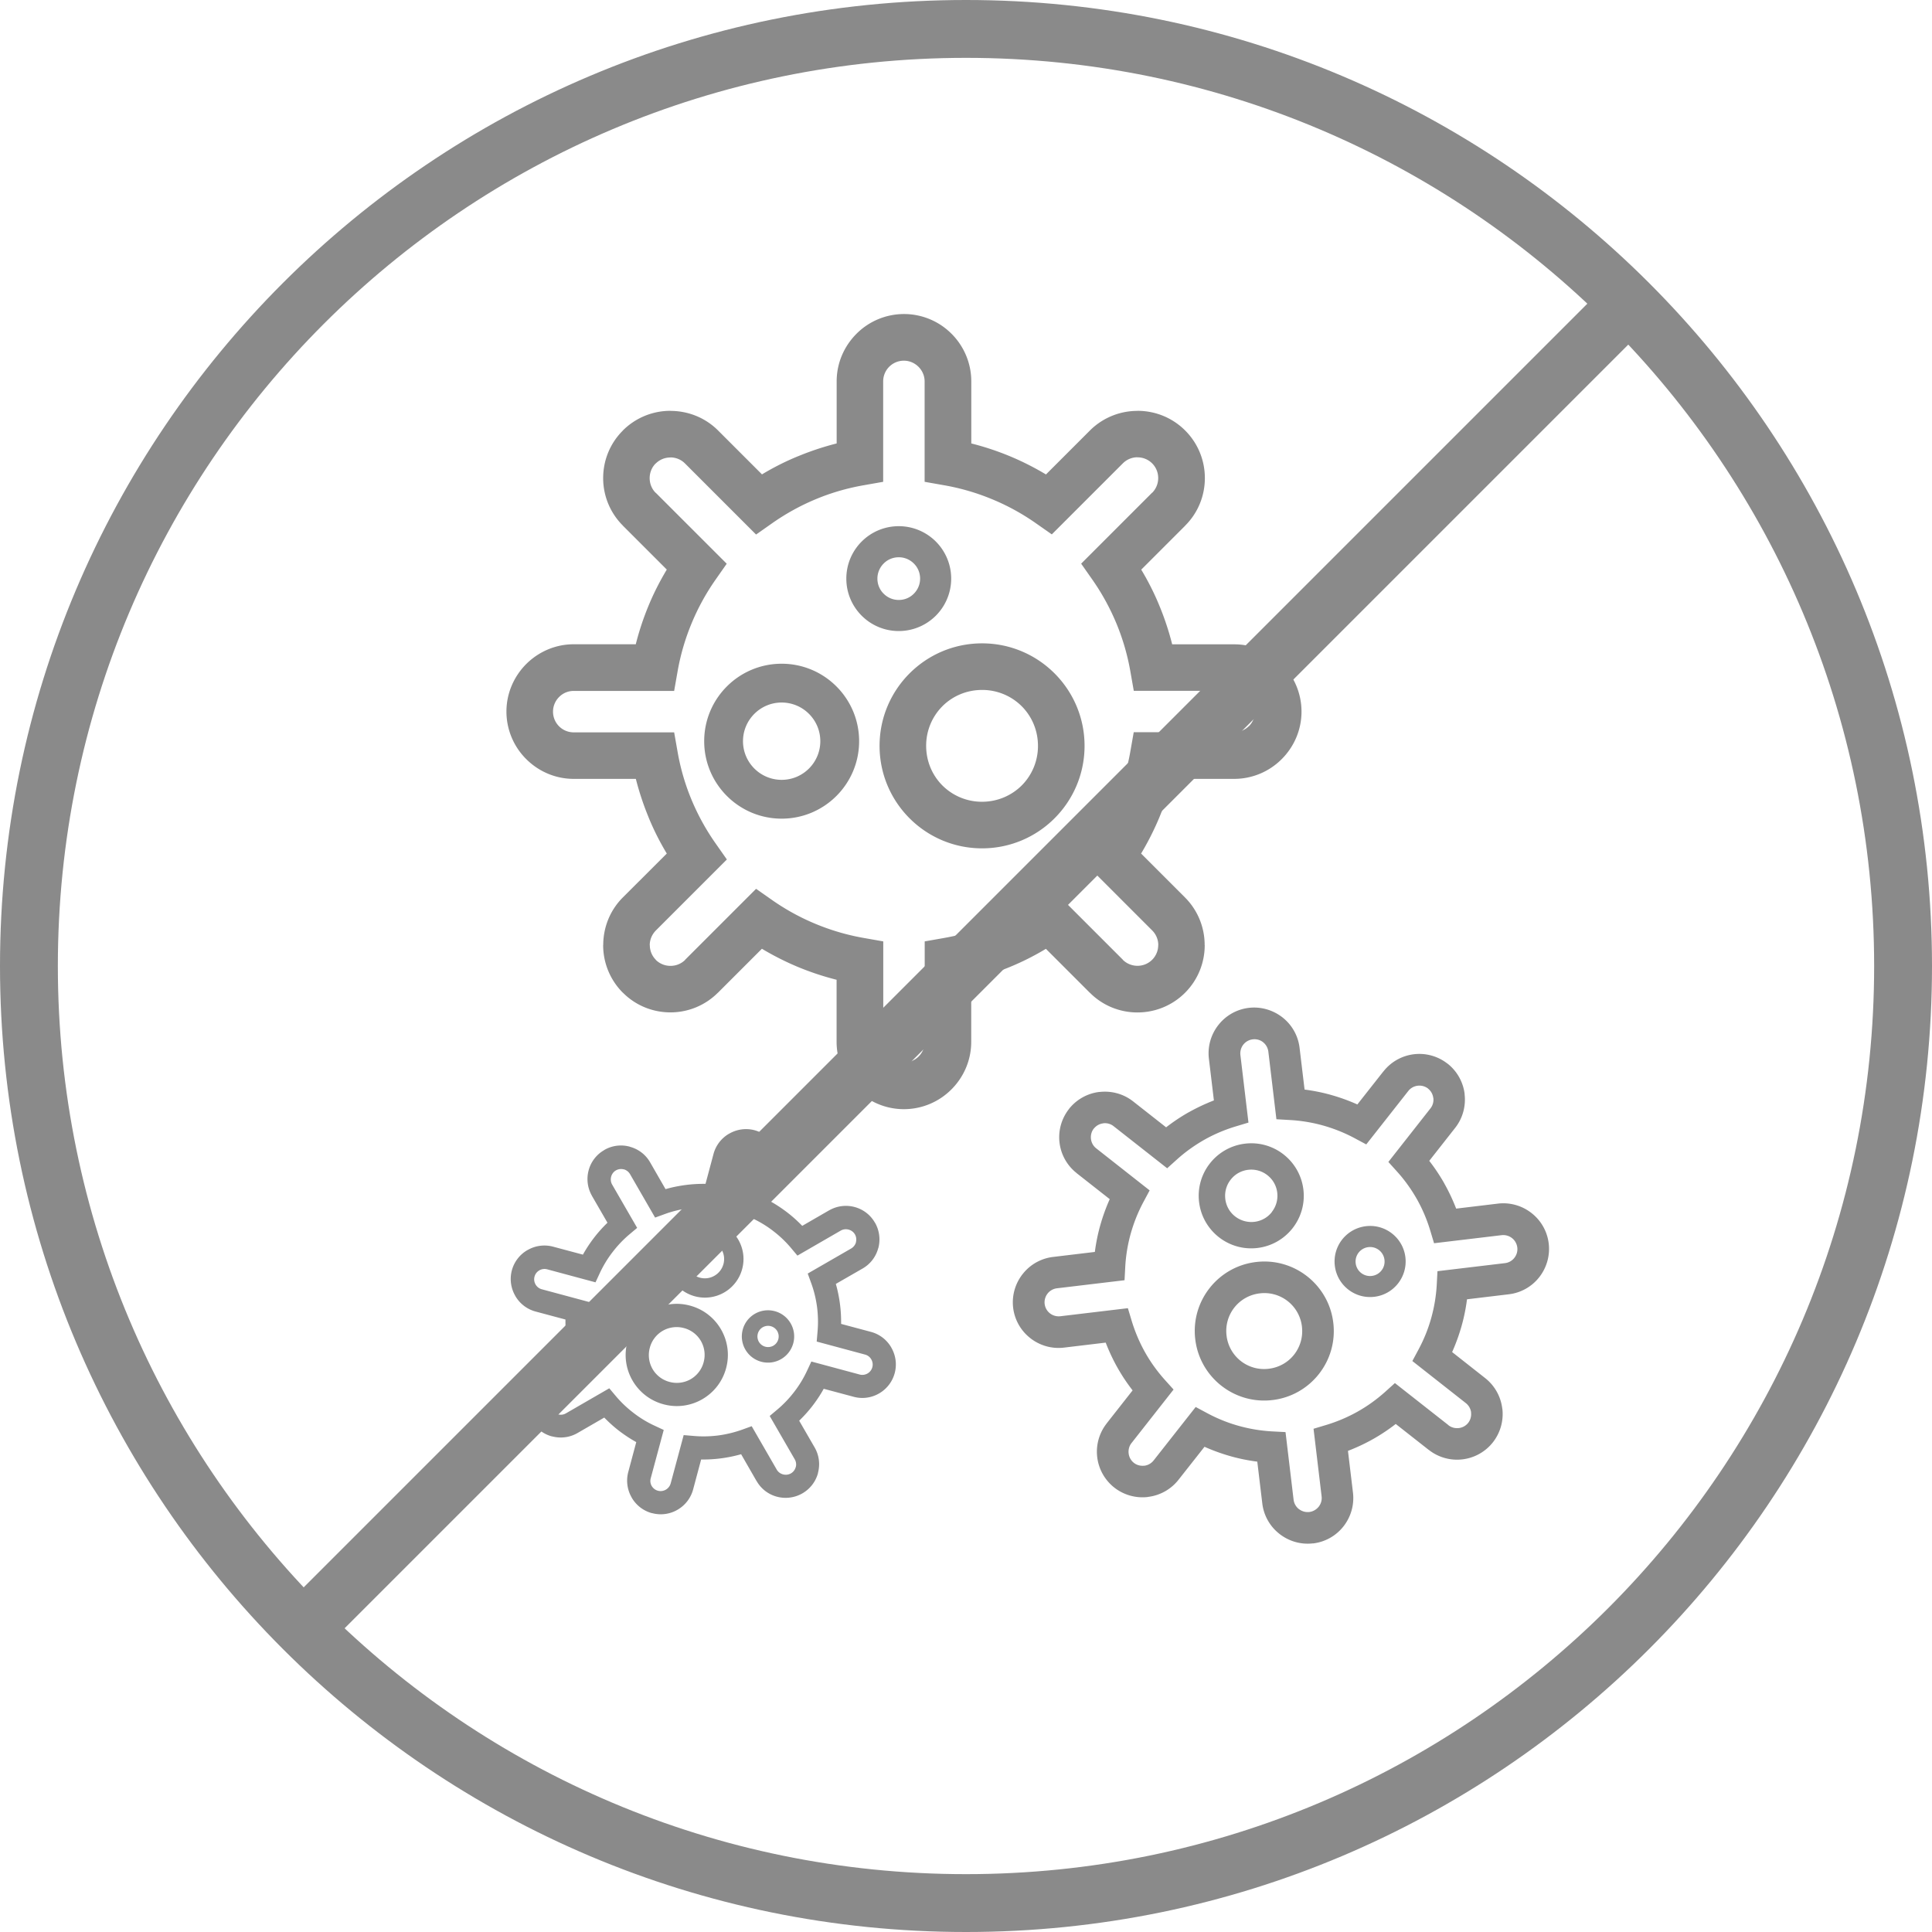
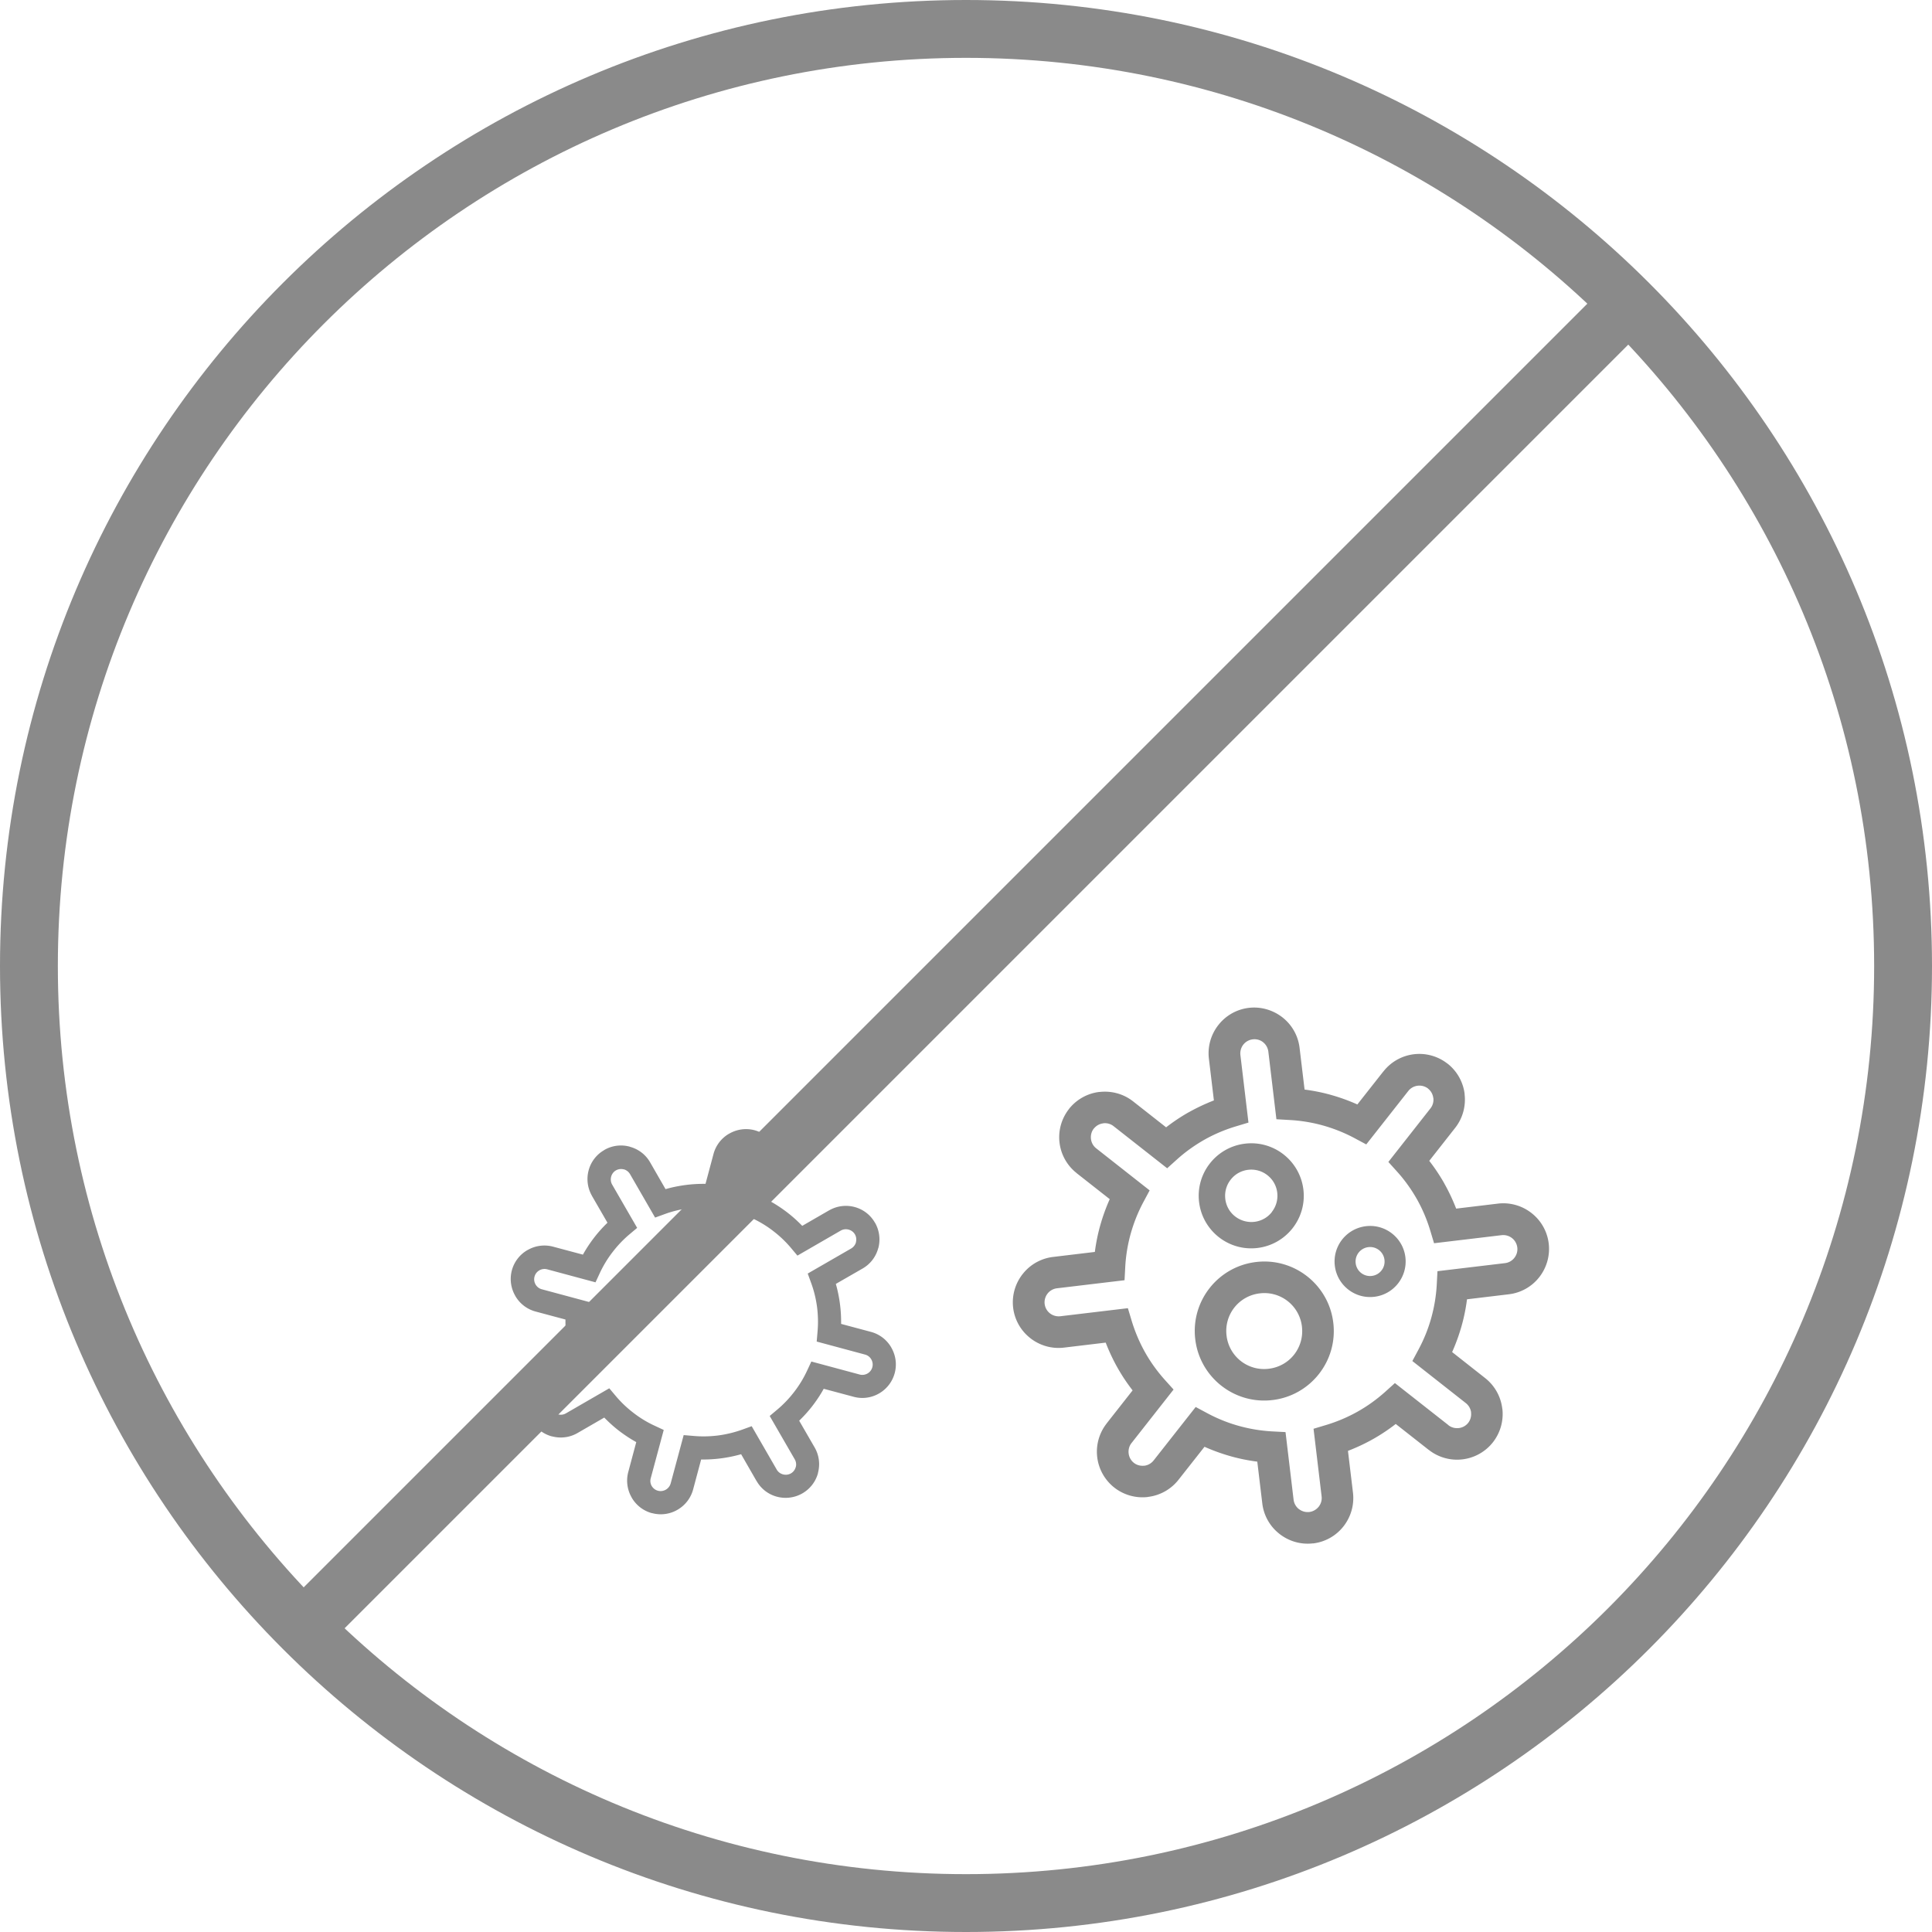
<svg xmlns="http://www.w3.org/2000/svg" t="1740017173056" class="icon" viewBox="0 0 1024 1024" version="1.1" p-id="8069" width="200" height="200">
  <path d="M512 0c141.379 0 269.379 57.311 362.034 149.966 92.655 92.655 149.966 220.655 149.966 362.034 0 141.379-57.311 269.379-149.966 362.034-92.655 92.655-220.655 149.966-362.034 149.966-141.379 0-269.379-57.311-362.034-149.966C57.311 781.379 0 653.379 0 512c0-141.379 57.311-269.379 149.966-362.034C242.621 57.311 370.621 0 512 0z m340.363 171.637c-87.09-87.09-207.424-140.973-340.363-140.973-132.902 0-253.236 53.883-340.363 140.973C84.547 258.727 30.664 379.061 30.664 512c0 132.902 53.883 253.236 140.973 340.363 87.09 87.09 207.424 140.973 340.363 140.973 132.902 0 253.236-53.883 340.363-140.973 87.09-87.09 140.973-207.424 140.973-340.363 0-132.902-53.883-253.236-140.973-340.363z" p-id="8070" fill="#8a8a8a" />
-   <path d="M689.829 377.145c0 9.804-4.017 18.723-10.467 25.172l-0.037 0.037a35.551 35.551 0 0 1-25.172 10.467h-32.912c-1.769 7.003-4.017 13.784-6.745 20.381-2.764 6.634-6.007 13.047-9.693 19.202l23.293 23.293a35.566 35.566 0 0 1 10.393 25.246h0.037c0 9.14-3.464 18.28-10.43 25.246a35.573 35.573 0 0 1-25.246 10.43c-9.103 0-18.244-3.464-25.172-10.43h-0.037l-23.293-23.293c-6.118 3.686-12.531 6.929-19.202 9.656-6.597 2.727-13.379 4.976-20.381 6.745v32.912c0 9.804-4.017 18.723-10.467 25.172l-0.037 0.037a35.551 35.551 0 0 1-25.172 10.467c-9.804 0-18.723-4.017-25.172-10.467l-0.037-0.037a35.551 35.551 0 0 1-10.467-25.172v-32.912c-7.003-1.769-13.784-4.017-20.381-6.745-6.634-2.764-13.047-6.007-19.202-9.693l-23.293 23.293h-0.037a35.466 35.466 0 0 1-25.172 10.43c-9.103 0-18.244-3.464-25.172-10.43h-0.037a35.573 35.573 0 0 1-10.43-25.246h0.037c0-9.177 3.464-18.317 10.393-25.246l23.293-23.256c-3.686-6.118-6.929-12.531-9.656-19.202v-0.037c-2.727-6.597-4.976-13.379-6.745-20.344h-32.912c-9.804 0-18.723-4.017-25.172-10.467l-0.037-0.037a35.551 35.551 0 0 1-10.467-25.172c0-9.767 4.017-18.686 10.467-25.172l0.037-0.037c6.487-6.45 15.406-10.467 25.172-10.467h32.875c1.769-7.003 4.017-13.784 6.745-20.381 2.727-6.634 6.007-13.047 9.693-19.202l-23.293-23.293v-0.037a35.466 35.466 0 0 1-10.43-25.172c0-9.103 3.464-18.244 10.43-25.172v-0.037a35.573 35.573 0 0 1 25.246-10.43v0.037c9.177 0 18.317 3.464 25.246 10.393l23.256 23.256c6.118-3.686 12.531-6.929 19.202-9.656h0.037c6.597-2.727 13.379-4.976 20.344-6.745v-32.912c0-9.804 4.017-18.686 10.467-25.172l0.037-0.037a35.551 35.551 0 0 1 50.382 0 35.64 35.64 0 0 1 10.467 25.209v32.912c7.003 1.769 13.784 4.017 20.381 6.745 6.634 2.764 13.047 6.007 19.202 9.693l23.293-23.293a35.566 35.566 0 0 1 25.246-10.393v-0.037c9.14 0 18.28 3.464 25.246 10.43a35.573 35.573 0 0 1 10.43 25.246c0 9.103-3.464 18.244-10.43 25.172v0.037l-23.293 23.293c3.686 6.118 6.929 12.531 9.656 19.202 2.727 6.597 4.976 13.379 6.745 20.381h32.875c9.84 0 18.76 4.017 25.209 10.467a35.64 35.64 0 0 1 10.467 25.209z m-27.9 7.777c1.99-1.99 3.206-4.754 3.206-7.777 0-3.022-1.253-5.749-3.243-7.74s-4.754-3.243-7.74-3.243h-53.22l-1.806-10.246a120.776 120.776 0 0 0-7.371-25.394c-3.428-8.256-7.703-16.032-12.752-23.256l-5.971-8.514 37.63-37.63 0.037 0.037c2.101-2.138 3.17-4.939 3.17-7.777a10.931 10.931 0 0 0-10.983-10.983v-0.037c-2.801 0-5.602 1.069-7.777 3.243l-37.63 37.63-8.477-5.934a120.504 120.504 0 0 0-23.293-12.752 120.776 120.776 0 0 0-25.394-7.371l-10.246-1.806V202.154c0-3.022-1.253-5.749-3.243-7.74s-4.754-3.243-7.74-3.243c-3.022 0-5.786 1.216-7.777 3.206-1.99 1.99-3.206 4.754-3.206 7.777v53.22l-10.246 1.806c-8.919 1.548-17.433 4.054-25.394 7.371-8.256 3.428-16.032 7.74-23.219 12.789l-8.514 5.971-37.63-37.63c-2.138-2.174-4.976-3.243-7.777-3.243v0.037c-2.838 0-5.639 1.069-7.777 3.206l-0.037-0.037c-2.101 2.138-3.17 4.939-3.17 7.777 0 2.838 1.069 5.676 3.17 7.777l0.037-0.037 37.63 37.63-5.934 8.477a120.504 120.504 0 0 0-12.752 23.293 120.776 120.776 0 0 0-7.371 25.394l-1.806 10.246H304.097c-3.059 0-5.786 1.216-7.74 3.206l-0.037 0.037a10.979 10.979 0 0 0 0 15.516c1.99 1.99 4.754 3.206 7.777 3.206h53.22l1.806 10.246c1.548 8.919 4.054 17.433 7.371 25.394 3.428 8.256 7.74 16.032 12.789 23.219l5.971 8.514-37.63 37.63c-2.138 2.174-3.243 4.976-3.243 7.777h0.037c0 2.838 1.069 5.639 3.206 7.777l-0.037 0.037c2.138 2.101 4.939 3.17 7.777 3.17 2.838 0 5.676-1.069 7.777-3.17l-0.037-0.037 37.63-37.63 8.477 5.934c7.15 5.012 14.963 9.325 23.293 12.752 8.035 3.317 16.511 5.823 25.394 7.371l10.246 1.806v53.22c0 3.022 1.216 5.786 3.206 7.777 1.99 1.99 4.754 3.206 7.777 3.206 3.022 0 5.786-1.216 7.777-3.206 1.99-1.99 3.206-4.754 3.206-7.777v-53.22l10.246-1.806c8.845-1.548 17.359-4.054 25.394-7.371 8.256-3.428 16.032-7.703 23.256-12.752l8.514-5.971 37.63 37.63-0.037 0.037c2.138 2.101 4.939 3.17 7.777 3.17a10.931 10.931 0 0 0 10.983-10.983h0.037c0-2.801-1.069-5.602-3.243-7.777l-37.63-37.63 5.934-8.477c5.012-7.15 9.325-14.963 12.752-23.293 3.317-8.035 5.823-16.511 7.371-25.394l1.806-10.246h53.22c3.022 0 5.786-1.216 7.777-3.206z" p-id="8071" fill="#8a8a8a" />
-   <path d="M476.36 278.887a27.786 27.786 0 1 1 0 55.578c-15.369 0-27.789-12.457-27.789-27.789 0-15.369 12.457-27.789 27.789-27.789z m7.998 19.792c-2.064-2.064-4.865-3.317-7.998-3.317-3.133 0-5.971 1.253-7.998 3.317-2.064 2.064-3.317 4.902-3.317 7.998 0 3.133 1.253 5.971 3.317 7.998 2.064 2.064 4.865 3.317 7.998 3.317 3.133 0 5.971-1.253 7.998-3.317 2.064-2.064 3.317-4.902 3.317-7.998 0-3.133-1.253-5.971-3.317-7.998zM414.295 351.788c22.666 0 41.057 18.391 41.057 41.057s-18.391 41.057-41.057 41.057-41.057-18.391-41.057-41.057 18.391-41.057 41.057-41.057z m14.484 26.573c-3.686-3.686-8.809-6.007-14.484-6.007-5.639 0-10.762 2.285-14.484 6.007-3.686 3.686-6.007 8.809-6.007 14.484 0 5.639 2.285 10.762 6.007 14.484 3.686 3.686 8.809 6.007 14.484 6.007 5.639 0 10.762-2.285 14.484-6.007 3.686-3.686 6.007-8.809 6.007-14.484 0-5.639-2.285-10.762-6.007-14.484zM520.514 340.989c30.001 0 54.325 24.325 54.325 54.325S550.514 449.64 520.514 449.64s-54.325-24.325-54.325-54.325 24.325-54.325 54.325-54.325z m21.008 33.318a29.603 29.603 0 0 0-21.008-8.624c-8.219 0-15.664 3.28-21.008 8.624a29.603 29.603 0 0 0-8.624 21.008c0 8.219 3.28 15.664 8.624 21.008a29.603 29.603 0 0 0 21.008 8.624c8.219 0 15.664-3.317 21.008-8.624a29.603 29.603 0 0 0 8.624-21.008c0-8.219-3.28-15.664-8.624-21.008z" p-id="8072" fill="#8a8a8a" />
  <path d="M345.559 802.018a17.691 17.691 0 0 1-10.762-8.293v-0.037a17.776 17.776 0 0 1-1.806-13.489l4.238-15.848c-3.133-1.732-6.118-3.722-8.956-5.86-2.838-2.174-5.492-4.57-7.998-7.15l-14.226 8.219c-4.238 2.432-9.067 2.912-13.489 1.732v0.037a17.632 17.632 0 0 1-10.799-8.293c-2.432-4.238-2.948-9.103-1.769-13.489a17.562 17.562 0 0 1 8.293-10.762v-0.037l14.226-8.182a73.66 73.66 0 0 1-2.801-21.192l-15.848-4.238a17.691 17.691 0 0 1-10.762-8.293v-0.037a17.776 17.776 0 0 1-1.806-13.489 17.691 17.691 0 0 1 8.293-10.762h0.037c3.944-2.285 8.772-3.059 13.489-1.806l15.848 4.238c1.732-3.133 3.722-6.118 5.86-8.919 2.174-2.838 4.57-5.492 7.15-7.998l-8.219-14.226v-0.037c-2.432-4.238-2.948-9.103-1.769-13.489a17.562 17.562 0 0 1 8.293-10.762v-0.037c4.238-2.469 9.103-2.948 13.489-1.769v0.037c4.423 1.179 8.366 4.017 10.799 8.256l8.182 14.226c3.428-0.995 6.929-1.695 10.504-2.174h0.037c3.538-0.479 7.076-0.663 10.651-0.627l4.238-15.848a17.691 17.691 0 0 1 8.293-10.762h0.037c3.944-2.285 8.772-3.059 13.452-1.806a17.691 17.691 0 0 1 10.762 8.293v0.037c2.285 3.944 3.059 8.772 1.806 13.489l-4.238 15.848c3.133 1.732 6.118 3.722 8.919 5.86 2.838 2.174 5.492 4.57 7.998 7.15l14.226-8.219h0.037c4.238-2.432 9.103-2.948 13.489-1.769 4.386 1.179 8.329 4.017 10.762 8.293h0.037c2.432 4.238 2.948 9.103 1.769 13.489h-0.037a17.602 17.602 0 0 1-8.256 10.799l-14.226 8.182c0.995 3.428 1.695 6.929 2.174 10.504v0.037c0.479 3.538 0.663 7.076 0.627 10.651l15.848 4.238a17.691 17.691 0 0 1 10.762 8.293v0.037c2.285 3.944 3.059 8.772 1.806 13.489a17.764 17.764 0 0 1-8.293 10.799c-3.944 2.285-8.772 3.059-13.489 1.769l-15.848-4.238c-1.732 3.133-3.722 6.118-5.86 8.919-2.174 2.838-4.57 5.492-7.15 7.998l8.219 14.226c2.432 4.238 2.912 9.067 1.732 13.489h0.037a17.632 17.632 0 0 1-8.293 10.799c-4.238 2.432-9.103 2.948-13.489 1.769a17.562 17.562 0 0 1-10.762-8.293h-0.037l-8.182-14.226a73.66 73.66 0 0 1-21.192 2.801l-4.238 15.848a17.764 17.764 0 0 1-8.293 10.799c-3.944 2.285-8.772 3.059-13.489 1.769z m-0.147-14.447c0.7 1.216 1.88 2.174 3.317 2.543 1.437 0.405 2.948 0.147 4.165-0.553 1.216-0.7 2.174-1.88 2.58-3.317l6.892-25.615 5.16 0.442c4.46 0.405 8.882 0.295 13.194-0.258 4.423-0.59 8.735-1.659 12.826-3.133l4.865-1.769 13.268 22.998c0.737 1.29 1.953 2.174 3.354 2.543 1.364 0.369 2.838 0.221 4.165-0.516 1.29-0.737 2.174-1.953 2.543-3.317h0.037c0.369-1.364 0.221-2.838-0.553-4.165l-13.268-22.961 3.944-3.317c3.354-2.801 6.413-6.007 9.14-9.582 2.654-3.428 4.939-7.224 6.818-11.278l2.174-4.681 25.615 6.892c1.437 0.405 2.948 0.147 4.165-0.553 1.216-0.7 2.174-1.88 2.543-3.317 0.405-1.474 0.147-2.948-0.553-4.165-0.7-1.216-1.88-2.174-3.317-2.543l-25.615-6.892 0.442-5.16c0.405-4.496 0.295-8.919-0.258-13.194-0.59-4.423-1.659-8.735-3.17-12.826l-1.769-4.865 22.998-13.268c1.327-0.774 2.211-1.99 2.58-3.317h-0.037c0.369-1.364 0.221-2.875-0.516-4.165-0.737-1.29-1.953-2.174-3.354-2.543-1.364-0.369-2.875-0.221-4.165 0.516l-22.961 13.268-3.317-3.944a59.375 59.375 0 0 0-9.582-9.14c-3.428-2.654-7.224-4.939-11.278-6.818l-4.681-2.174 6.892-25.615c0.405-1.474 0.147-2.948-0.516-4.128v-0.037c-0.7-1.216-1.843-2.138-3.317-2.543-1.474-0.405-2.948-0.147-4.165 0.553-1.216 0.7-2.174 1.88-2.543 3.317l-6.892 25.615-5.16-0.442c-4.496-0.405-8.919-0.295-13.194 0.258-4.423 0.59-8.735 1.659-12.826 3.17l-4.865 1.769-13.268-22.998c-0.774-1.327-1.99-2.211-3.317-2.58v0.037c-1.364-0.369-2.838-0.221-4.165 0.516-1.29 0.737-2.174 1.953-2.543 3.354-0.369 1.364-0.221 2.875 0.516 4.165l13.268 22.961-3.944 3.317c-3.354 2.801-6.413 6.007-9.14 9.582-2.654 3.428-4.939 7.224-6.818 11.278l-2.174 4.681-25.615-6.892c-1.474-0.405-2.948-0.147-4.165 0.553-1.216 0.7-2.174 1.88-2.543 3.317-0.405 1.474-0.147 2.948 0.553 4.165 0.7 1.216 1.88 2.174 3.317 2.543l25.615 6.892-0.442 5.16c-0.405 4.46-0.295 8.882 0.258 13.194 0.59 4.423 1.659 8.735 3.133 12.826l1.769 4.865-22.998 13.268c-1.29 0.737-2.174 1.99-2.543 3.354-0.369 1.364-0.221 2.838 0.516 4.165 0.737 1.29 1.953 2.174 3.317 2.543v0.037c1.364 0.369 2.838 0.221 4.165-0.553l22.961-13.268 3.317 3.944c2.801 3.354 6.007 6.413 9.582 9.14 3.428 2.654 7.187 4.939 11.278 6.818l4.681 2.174-6.892 25.615c-0.405 1.474-0.147 2.948 0.553 4.165z" p-id="8073" fill="#8a8a8a" />
-   <path d="M420.45 711.942a13.858 13.858 0 0 1-16.99 9.804 13.887 13.887 0 0 1-9.804-16.99 13.858 13.858 0 0 1 16.99-9.804c7.408 1.99 11.794 9.582 9.804 16.99z m-10.541 1.29c1.253-0.737 2.211-1.916 2.617-3.428 0.405-1.511 0.147-3.022-0.553-4.275-0.737-1.253-1.916-2.211-3.428-2.617-1.511-0.405-3.022-0.147-4.275 0.553-1.253 0.737-2.211 1.916-2.617 3.428-0.405 1.511-0.147 3.022 0.553 4.275 0.737 1.253 1.916 2.211 3.428 2.617 1.511 0.405 3.022 0.147 4.275-0.553zM393.361 672.617a20.433 20.433 0 0 1-25.062 14.447c-10.909-2.948-17.396-14.153-14.447-25.062a20.433 20.433 0 0 1 25.062-14.447c10.909 2.948 17.396 14.153 14.447 25.062z m-14.669 3.538c2.248-1.29 4.017-3.464 4.754-6.192 0.737-2.727 0.295-5.492-1.032-7.74-1.29-2.248-3.464-4.017-6.192-4.754a10.025 10.025 0 0 0-7.74 1.032c-2.248 1.29-4.017 3.464-4.754 6.192-0.737 2.727-0.295 5.492 1.032 7.74 1.29 2.248 3.464 4.017 6.192 4.754 2.727 0.737 5.492 0.295 7.74-1.032zM384.848 725.174c-3.87 14.447-18.723 23.035-33.17 19.128-14.447-3.87-23.035-18.723-19.128-33.17 3.87-14.447 18.723-23.035 33.17-19.128 14.447 3.87 23.035 18.723 19.128 33.17z m-18.76 5.823c3.243-1.88 5.823-5.049 6.855-8.993 1.069-3.944 0.442-7.961-1.437-11.241a14.72 14.72 0 0 0-8.993-6.855 14.787 14.787 0 0 0-11.241 1.437c-3.243 1.88-5.823 5.049-6.855 8.993-1.069 3.944-0.442 7.961 1.437 11.241 1.88 3.243 5.049 5.823 8.993 6.855 3.944 1.069 7.961 0.442 11.241-1.437z" p-id="8074" fill="#8a8a8a" />
  <path d="M695.947 818.013c-6.597 0.774-12.9-1.179-17.801-5.012l-0.037-0.037a24.056 24.056 0 0 1-9.067-16.106l-2.654-22.15c-4.828-0.627-9.619-1.585-14.263-2.912-4.681-1.327-9.251-2.985-13.71-4.976l-13.821 17.543a24.188 24.188 0 0 1-16.143 9.03v0.037a24.251 24.251 0 0 1-17.838-4.976 24.207 24.207 0 0 1-4.091-33.944v-0.037l13.784-17.543c-2.985-3.833-5.676-7.887-8.071-12.126-2.359-4.202-4.423-8.624-6.192-13.194l-22.15 2.654c-6.597 0.774-12.9-1.179-17.801-5.012l-0.037-0.037a24.056 24.056 0 0 1-9.067-16.106c-0.774-6.597 1.179-12.9 5.012-17.801l0.037-0.037a24.056 24.056 0 0 1 16.106-9.067l22.15-2.654c0.627-4.828 1.585-9.619 2.912-14.263 1.327-4.681 2.985-9.251 4.976-13.71l-17.543-13.784v-0.037a24.177 24.177 0 0 1-9.067-16.106c-0.737-6.118 0.885-12.568 4.976-17.801v-0.037a24.174 24.174 0 0 1 16.143-9.067v0.037c6.155-0.737 12.605 0.848 17.838 4.939l17.543 13.784c3.833-2.985 7.887-5.676 12.126-8.071h0.037c4.202-2.359 8.624-4.423 13.158-6.192l-2.654-22.15c-0.774-6.597 1.179-12.9 5.012-17.801l0.037-0.037a24.056 24.056 0 0 1 16.106-9.067c6.56-0.774 12.9 1.216 17.801 5.012l0.037 0.037a24.056 24.056 0 0 1 9.067 16.106l2.654 22.15c4.828 0.627 9.619 1.585 14.263 2.912 4.681 1.327 9.251 2.985 13.71 4.976l13.821-17.543h0.037a24.177 24.177 0 0 1 16.106-9.067c6.118-0.737 12.568 0.885 17.801 4.976h0.037a24.174 24.174 0 0 1 9.067 16.143h-0.037c0.737 6.155-0.848 12.605-4.939 17.838l-13.784 17.543c2.985 3.833 5.676 7.887 8.071 12.126v0.037c2.359 4.202 4.423 8.587 6.192 13.158l22.15-2.654c6.597-0.774 12.9 1.179 17.801 5.012l0.037 0.037a24.056 24.056 0 0 1 9.067 16.106c0.774 6.597-1.179 12.936-5.012 17.838a24.056 24.056 0 0 1-16.143 9.067l-22.15 2.654c-0.627 4.828-1.585 9.619-2.912 14.263-1.327 4.681-2.985 9.251-4.976 13.71l17.543 13.821a24.188 24.188 0 0 1 9.03 16.143h0.037c0.737 6.155-0.885 12.568-4.976 17.838a24.207 24.207 0 0 1-33.944 4.091h-0.037l-17.543-13.784c-3.833 2.985-7.887 5.676-12.126 8.071-4.202 2.359-8.624 4.423-13.194 6.192l2.654 22.15c0.774 6.597-1.179 12.936-5.012 17.838a24.056 24.056 0 0 1-16.143 9.067z m-7.482-18.17c1.511 1.179 3.464 1.769 5.492 1.548 2.027-0.258 3.759-1.29 4.976-2.801 1.179-1.511 1.806-3.464 1.548-5.492l-4.275-35.824 6.745-2.027c5.86-1.769 11.352-4.128 16.511-7.003 5.27-2.948 10.172-6.487 14.632-10.467l5.234-4.718 28.379 22.298v0.037c1.585 1.253 3.575 1.732 5.492 1.511s3.722-1.179 4.976-2.764c1.253-1.622 1.732-3.575 1.511-5.492h0.037c-0.221-1.88-1.179-3.686-2.801-4.976l-28.342-22.298 3.317-6.192c2.801-5.234 5.086-10.836 6.708-16.696 1.585-5.676 2.58-11.61 2.912-17.691l0.369-7.039 35.824-4.275a7.408 7.408 0 0 0 4.939-2.801c1.179-1.511 1.806-3.464 1.548-5.492s-1.29-3.796-2.801-4.976c-1.511-1.179-3.464-1.769-5.492-1.548l-35.824 4.275-2.027-6.745c-1.769-5.86-4.128-11.388-7.003-16.511-2.985-5.27-6.487-10.172-10.467-14.595l-4.718-5.234 22.298-28.379c1.29-1.622 1.769-3.612 1.548-5.492h-0.037c-0.221-1.916-1.179-3.722-2.764-4.976v-0.037a7.445 7.445 0 0 0-5.492-1.511c-1.916 0.221-3.722 1.179-4.976 2.764l-22.298 28.342-6.192-3.317c-5.234-2.801-10.836-5.049-16.696-6.708-5.676-1.585-11.61-2.58-17.691-2.912l-7.039-0.405-4.275-35.824c-0.258-2.064-1.29-3.796-2.764-4.976l-0.037-0.037c-1.474-1.179-3.428-1.769-5.492-1.511-2.027 0.258-3.796 1.29-4.976 2.801-1.179 1.511-1.769 3.464-1.548 5.492l4.275 35.824-6.745 2.027c-5.86 1.769-11.388 4.128-16.511 7.003-5.27 2.985-10.172 6.487-14.595 10.467l-5.234 4.718-28.379-22.298c-1.622-1.29-3.612-1.769-5.492-1.548v0.037c-1.916 0.221-3.722 1.179-4.976 2.764h-0.037c-1.253 1.585-1.732 3.575-1.511 5.492s1.179 3.722 2.764 4.976l28.342 22.298-3.317 6.192c-2.801 5.234-5.049 10.836-6.708 16.696-1.585 5.676-2.58 11.61-2.912 17.691l-0.369 7.039-35.824 4.275c-2.027 0.258-3.796 1.29-4.976 2.801-1.179 1.511-1.769 3.464-1.548 5.492 0.258 2.027 1.29 3.796 2.801 4.976 1.511 1.179 3.464 1.769 5.492 1.548l35.824-4.275 2.027 6.745c1.769 5.823 4.128 11.352 7.003 16.511 2.948 5.27 6.487 10.172 10.467 14.632l4.718 5.234-22.298 28.379c-1.253 1.585-1.732 3.575-1.511 5.492s1.179 3.722 2.764 4.976c1.585 1.253 3.575 1.732 5.492 1.511v0.037c1.88-0.221 3.686-1.179 4.976-2.801l22.298-28.342 6.192 3.317c5.234 2.801 10.836 5.086 16.696 6.708 5.676 1.585 11.61 2.58 17.691 2.912l7.039 0.369 4.275 35.824c0.258 2.027 1.29 3.796 2.801 4.976z" p-id="8075" fill="#8a8a8a" />
  <path d="M744.891 666.389c1.216 10.32-6.155 19.718-16.475 20.934-10.32 1.253-19.718-6.155-20.934-16.475a18.826 18.826 0 0 1 16.475-20.934c10.32-1.253 19.718 6.155 20.934 16.475z m-12.678 7.003c1.216-1.548 1.843-3.538 1.585-5.676a7.673 7.673 0 0 0-8.551-6.708 7.673 7.673 0 0 0-6.708 8.551 7.673 7.673 0 0 0 8.551 6.708c2.101-0.258 3.907-1.327 5.123-2.875zM690.824 630.491c1.843 15.258-9.067 29.116-24.325 30.959s-29.116-9.067-30.959-24.325 9.067-29.116 24.325-30.959 29.116 9.067 30.959 24.325z m-16.733 11.868c2.211-2.801 3.317-6.413 2.875-10.209a13.696 13.696 0 0 0-5.197-9.251c-2.801-2.211-6.413-3.317-10.209-2.875s-7.076 2.396-9.251 5.197c-2.211 2.801-3.317 6.413-2.875 10.246 0.442 3.796 2.396 7.076 5.197 9.251 2.801 2.174 6.413 3.317 10.246 2.875 3.796-0.442 7.076-2.396 9.251-5.197zM706.672 701.107c2.432 20.197-12.015 38.551-32.212 40.947-20.197 2.432-38.551-12.015-40.947-32.212-2.432-20.197 12.015-38.551 32.212-40.947 20.197-2.432 38.551 12.015 40.947 32.212z m-20.75 16.843c3.17-4.054 4.791-9.288 4.128-14.853a20.024 20.024 0 0 0-22.371-17.58 20.024 20.024 0 0 0-17.58 22.371 20.024 20.024 0 0 0 22.371 17.58c5.528-0.663 10.283-3.464 13.452-7.519z" p-id="8076" fill="#8a8a8a" />
  <path d="M149.961 852.323l702.366-702.366 21.692 21.692L171.654 874.016z" p-id="8077" fill="#8a8a8a" />
</svg>